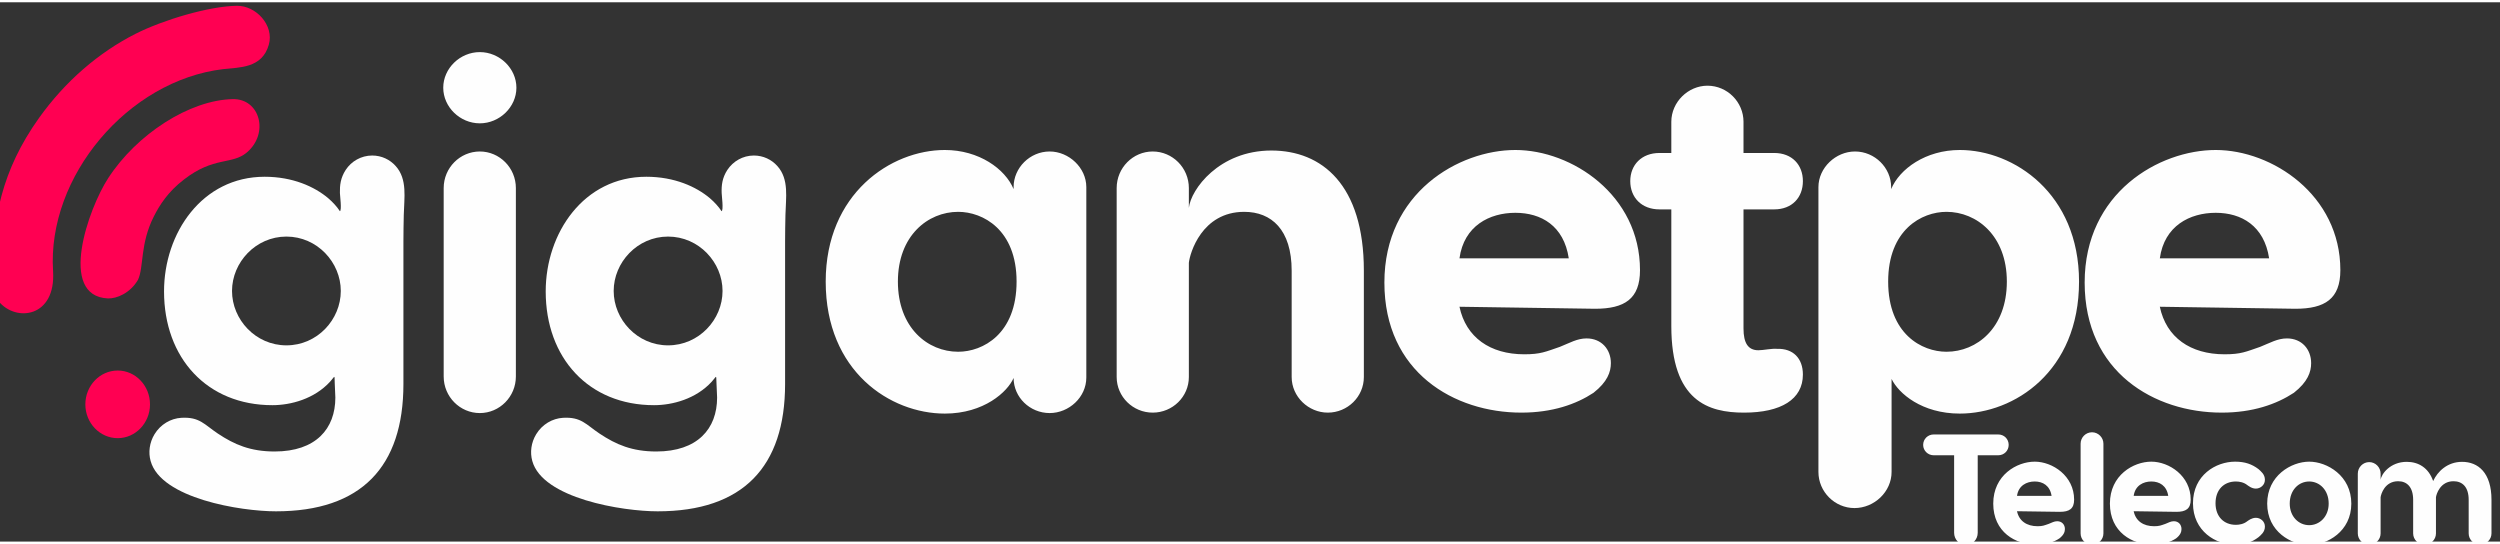
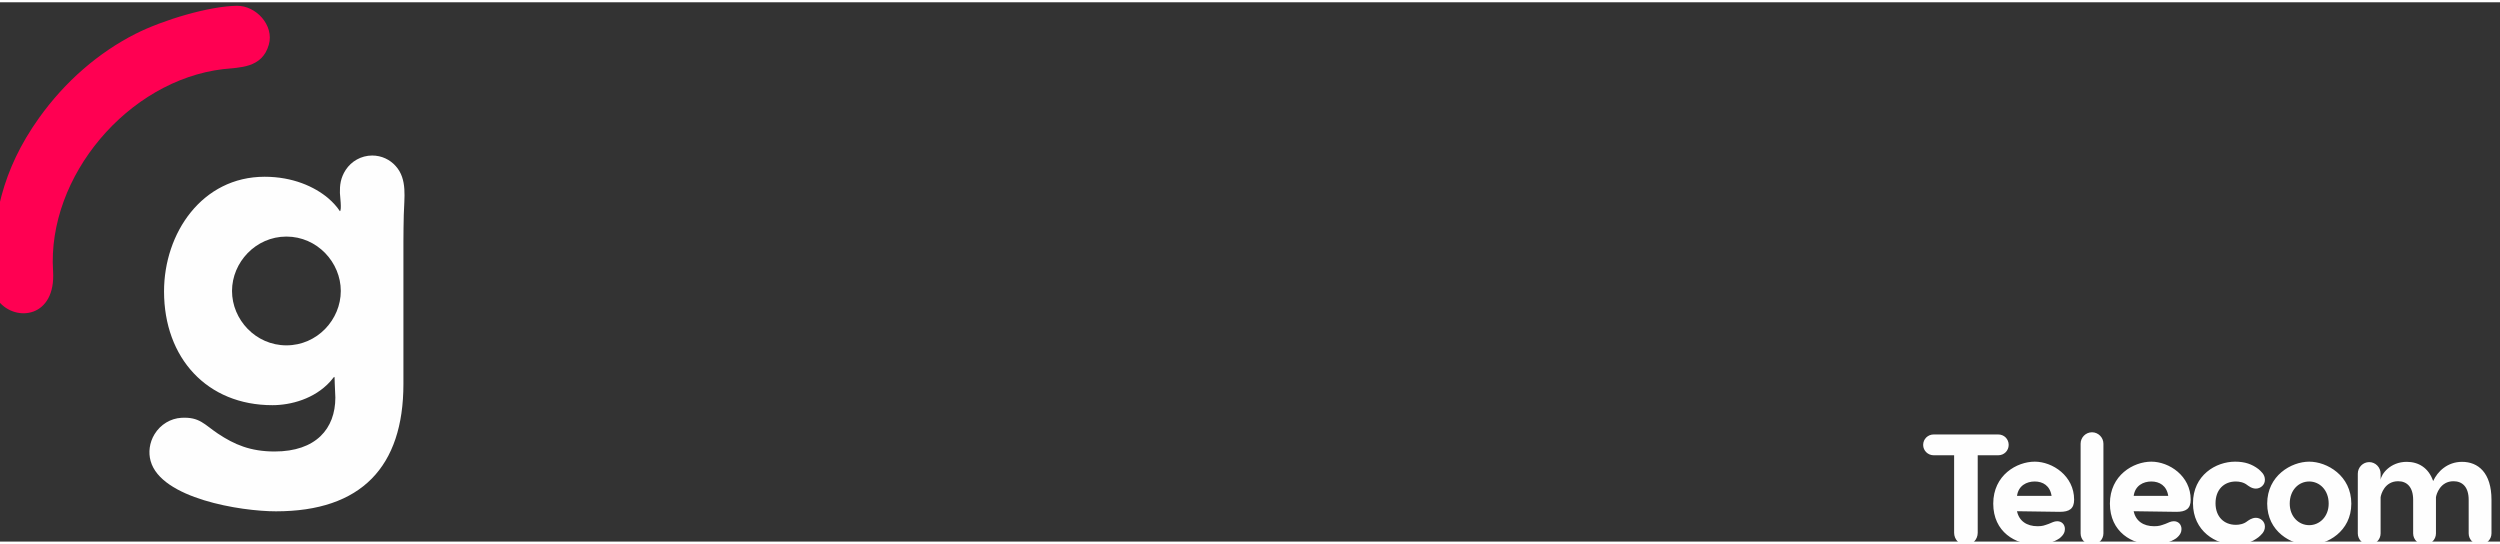
<svg xmlns="http://www.w3.org/2000/svg" xml:space="preserve" width="285px" height="62px" version="1.1" style="shape-rendering:geometricPrecision; text-rendering:geometricPrecision; image-rendering:optimizeQuality; fill-rule:evenodd; clip-rule:evenodd" viewBox="0 0 285 61.48">
  <rect x="0" y="0" width="285" height="61.48" fill="#333333" stroke="none" />
  <defs>
    <style type="text/css">
   
    .fil2 {fill:#FEFEFE}
    .fil0 {fill:#FF0052}
    .fil3 {fill:#FEFEFE;fill-rule:nonzero}
    .fil1 {fill:#FF0052;fill-rule:nonzero}
   
  </style>
  </defs>
  <g id="Camada_x0020_1">
    <g id="_1870036567664">
-       <path class="fil0" d="M12.34 20.04c-2.29,3.51 -5.76,13.46 -0.04,13.72 1.01,0.04 2.55,-0.61 3.43,-2.12 0.69,-1.46 0.21,-4.07 1.81,-7.23 0.67,-1.32 1.61,-2.8 3.41,-4.19 3.46,-2.69 5.49,-1.66 7.19,-3.1 2.57,-2.18 1.5,-6.14 -1.6,-6.08 -4.95,0.1 -10.96,4.01 -14.2,9z" />
      <path class="fil0" d="M4.44 13.2c-4.28,6 -5.26,11.47 -5.41,18 -0.01,0.8 0.06,1.95 0.81,2.88 1.95,2.41 6.55,1.88 6.21,-3.44 -0.69,-10.77 8.54,-21.73 19.4,-23.02 1.81,-0.21 4.44,-0.07 5.2,-2.8 0.61,-2.19 -1.45,-4.45 -3.66,-4.42 -3.17,0.05 -8.37,1.6 -11.53,3.19 -4.22,2.14 -8.03,5.42 -11.02,9.61z" />
-       <path class="fil1" d="M9.73 45.84c0,2.12 1.65,3.85 3.69,3.85 2.03,0 3.68,-1.73 3.68,-3.85 0,-2.13 -1.65,-3.86 -3.68,-3.86 -2.04,0 -3.69,1.73 -3.69,3.86z" />
      <path class="fil2" d="M45.11 18.67c-0.66,-0.74 -1.61,-1.2 -2.68,-1.2 -1.26,0 -2.38,0.66 -3.02,1.64 -0.59,0.91 -0.68,1.75 -0.66,2.63 0.01,0.34 0.23,1.96 0,2.08 -0.32,-0.49 -0.77,-1 -1.34,-1.49 -1.56,-1.31 -4.03,-2.44 -7.24,-2.44 -7.13,0 -11.47,6.41 -11.47,13.07 0,7.6 4.91,12.97 12.35,12.97 2.12,0 4.79,-0.72 6.58,-2.68 0.6,-0.66 0.49,-0.86 0.53,0.18l0.07 1.63c0,3.56 -2.22,6.15 -6.92,6.15 -2.75,0 -4.58,-0.78 -6.47,-2.04 -1.56,-1.04 -2.08,-1.92 -4.17,-1.8 -1.2,0.07 -2.37,0.74 -3.06,1.88 -0.58,0.96 -0.71,2.07 -0.44,3.04 1.18,4.28 10.28,5.74 14.29,5.74 9.72,0 14.53,-5.07 14.53,-14.52l0 -16.27c0,-0.99 0.02,-1.99 0.04,-3 0.04,-1.93 0.44,-4.06 -0.92,-5.57zm-18.66 14.24c0,-3.25 2.69,-6.2 6.2,-6.2 3.52,0 6.2,2.95 6.2,6.2 0,3.26 -2.68,6.2 -6.2,6.2 -3.51,0 -6.2,-2.94 -6.2,-6.2z" />
-       <path class="fil3" d="M54.7 13.8c2.25,0 4.17,-1.86 4.17,-4.06 0,-2.2 -1.92,-4.06 -4.17,-4.06 -2.26,0 -4.17,1.86 -4.17,4.06 0,2.2 1.91,4.06 4.17,4.06zm0 3.21c-2.26,0 -4.12,1.86 -4.12,4.17l0 21.48c0,2.31 1.86,4.17 4.12,4.17 2.25,0 4.11,-1.86 4.11,-4.17l0 -21.48c0,-2.31 -1.86,-4.17 -4.11,-4.17zm64.96 0c-2.25,0 -4.11,1.86 -4.11,4.06l0 0.23c-0.96,-2.31 -3.95,-4.46 -7.84,-4.46 -6.14,0 -13.58,4.96 -13.58,15 0,10.26 7.38,15.05 13.58,15.05 4.46,0 7.16,-2.48 7.84,-4.06 0,2.2 1.86,4 4.11,4 2.2,0 4.18,-1.8 4.18,-4.05l0 -21.71c0,-2.2 -1.98,-4.06 -4.18,-4.06zm-10.43 22.83c-3.44,0 -6.87,-2.7 -6.87,-8 0,-5.24 3.43,-7.95 6.87,-7.95 2.82,0 6.66,2.03 6.66,7.95 0,5.97 -3.84,8 -6.66,8zm35.71 -22.94c-5.97,0 -9.19,4.45 -9.41,6.54l0 -2.26c0,-2.31 -1.86,-4.17 -4.12,-4.17 -2.25,0 -4.11,1.86 -4.11,4.17l0 21.54c0,2.25 1.86,4.06 4.11,4.06 2.26,0 4.12,-1.81 4.12,-4.06l0 -13.02c0.11,-1.07 1.46,-5.81 6.31,-5.81 3.1,0 5.41,2.03 5.41,6.71l0 12.12c0,2.25 1.92,4.06 4.12,4.06 2.25,0 4.11,-1.81 4.11,-4.06l0 -12.12c0,-9.81 -4.79,-13.7 -10.54,-13.7zm27.81 -0.06c-6.42,0 -14.93,4.85 -14.93,15.11 0,10.26 8,14.83 15.61,14.83 3.55,0 6.26,-0.96 8.23,-2.26 1.58,-1.24 1.98,-2.37 1.98,-3.38 0,-1.58 -1.08,-2.82 -2.77,-2.82 -1.07,0 -1.91,0.51 -3.04,0.96 -1.64,0.56 -2.2,0.85 -4.06,0.85 -3.89,0 -6.65,-1.92 -7.39,-5.42l15.45 0.23c3.38,0 5.13,-1.13 5.13,-4.4 0,-8.57 -7.78,-13.7 -14.21,-13.7zm0 7.16c2.94,0 5.53,1.47 6.09,5.19l-12.46 0c0.51,-3.72 3.44,-5.19 6.37,-5.19zm29.85 15.51c-0.62,-0.06 -1.58,0.16 -2.14,0.16 -1.19,0 -1.7,-0.84 -1.7,-2.48l0 -13.58 3.5 0c2.03,0 3.27,-1.35 3.27,-3.22 0,-1.86 -1.24,-3.21 -3.27,-3.21l-3.5 0 0 -3.55c0,-2.26 -1.85,-4.12 -4.11,-4.12 -2.2,0 -4.12,1.86 -4.12,4.12l0 3.55 -1.35 0c-2.03,0 -3.33,1.35 -3.33,3.21 0,1.87 1.3,3.22 3.33,3.22l1.35 0 0 13.3c0,8.57 4.23,9.87 8.29,9.87 4.23,0 6.71,-1.52 6.71,-4.34 0,-1.86 -1.13,-2.99 -2.93,-2.93zm20.82 -22.67c-3.89,0 -6.87,2.15 -7.83,4.46l0 -0.23c0,-2.2 -1.86,-4.06 -4.12,-4.06 -2.2,0 -4.17,1.86 -4.17,4.06l0 32.47c0,2.26 1.86,4.12 4.11,4.12 2.26,0 4.23,-1.86 4.23,-4.12l0 -10.6c0.79,1.64 3.44,3.95 7.78,3.95 6.2,0 13.59,-4.79 13.59,-15.05 0,-10.04 -7.44,-15 -13.59,-15zm-1.52 23c-2.82,0 -6.65,-2.03 -6.65,-8 0,-5.92 3.83,-7.95 6.65,-7.95 3.44,0 6.88,2.71 6.88,7.95 0,5.3 -3.44,8 -6.88,8zm30.69 -23c-6.43,0 -14.94,4.85 -14.94,15.11 0,10.26 8.01,14.83 15.62,14.83 3.55,0 6.25,-0.96 8.23,-2.26 1.58,-1.24 1.97,-2.37 1.97,-3.38 0,-1.58 -1.07,-2.82 -2.76,-2.82 -1.07,0 -1.92,0.51 -3.05,0.96 -1.63,0.56 -2.19,0.85 -4.06,0.85 -3.89,0 -6.65,-1.92 -7.38,-5.42l15.45 0.23c3.38,0 5.13,-1.13 5.13,-4.4 0,-8.57 -7.78,-13.7 -14.21,-13.7zm0 7.16c2.93,0 5.52,1.47 6.09,5.19l-12.46 0c0.51,-3.72 3.44,-5.19 6.37,-5.19z" />
-       <path class="fil2" d="M88.62 18.67c-0.66,-0.74 -1.61,-1.2 -2.68,-1.2 -1.26,0 -2.37,0.66 -3.02,1.64 -0.59,0.91 -0.68,1.75 -0.65,2.63 0.01,0.34 0.23,1.96 -0.01,2.08 -0.32,-0.49 -0.77,-1 -1.34,-1.49 -1.56,-1.31 -4.03,-2.44 -7.24,-2.44 -7.13,0 -11.47,6.41 -11.47,13.07 0,7.6 4.91,12.97 12.35,12.97 2.12,0 4.79,-0.72 6.58,-2.68 0.6,-0.66 0.49,-0.86 0.54,0.18l0.07 1.63c0,3.56 -2.23,6.15 -6.93,6.15 -2.75,0 -4.58,-0.78 -6.47,-2.04 -1.56,-1.04 -2.08,-1.92 -4.17,-1.8 -1.2,0.07 -2.37,0.74 -3.06,1.88 -0.58,0.96 -0.71,2.07 -0.44,3.04 1.18,4.28 10.28,5.74 14.29,5.74 9.72,0 14.53,-5.07 14.53,-14.52l0 -16.27c0,-0.99 0.02,-1.99 0.04,-3 0.04,-1.93 0.44,-4.06 -0.92,-5.57zm-18.66 14.24c0,-3.25 2.69,-6.2 6.2,-6.2 3.52,0 6.21,2.95 6.21,6.2 0,3.26 -2.69,6.2 -6.21,6.2 -3.51,0 -6.2,-2.94 -6.2,-6.2z" />
      <path class="fil3" d="M227.81 49.27l-7.38 0c-0.64,0 -1.19,0.51 -1.19,1.19 0,0.66 0.55,1.18 1.19,1.18l2.34 0 0 8.84c0,0.77 0.62,1.41 1.35,1.41 0.72,0 1.34,-0.64 1.34,-1.41l0 -8.84 2.35 0c0.65,0 1.18,-0.52 1.18,-1.18 0,-0.68 -0.53,-1.19 -1.18,-1.19zm4.15 3.1c-2.04,0 -4.73,1.53 -4.73,4.78 0,3.24 2.53,4.69 4.94,4.69 1.12,0 1.98,-0.31 2.6,-0.72 0.5,-0.39 0.63,-0.75 0.63,-1.07 0,-0.5 -0.34,-0.89 -0.88,-0.89 -0.34,0 -0.6,0.16 -0.96,0.3 -0.52,0.18 -0.69,0.27 -1.28,0.27 -1.23,0 -2.11,-0.6 -2.34,-1.71l4.89 0.07c1.07,0 1.62,-0.35 1.62,-1.39 0,-2.71 -2.46,-4.33 -4.49,-4.33zm0 2.26c0.92,0 1.74,0.47 1.92,1.64l-3.94 0c0.16,-1.17 1.09,-1.64 2.02,-1.64zm7.83 5.92l0 -10.23c0,-0.71 -0.59,-1.3 -1.3,-1.3 -0.72,0 -1.3,0.59 -1.3,1.3l0 10.23c0,0.71 0.58,1.29 1.3,1.29 0.71,0 1.3,-0.58 1.3,-1.29zm5.46 -8.18c-2.03,0 -4.72,1.53 -4.72,4.78 0,3.24 2.53,4.69 4.94,4.69 1.12,0 1.97,-0.31 2.6,-0.72 0.5,-0.39 0.62,-0.75 0.62,-1.07 0,-0.5 -0.34,-0.89 -0.87,-0.89 -0.34,0 -0.61,0.16 -0.96,0.3 -0.52,0.18 -0.7,0.27 -1.29,0.27 -1.23,0 -2.1,-0.6 -2.33,-1.71l4.88 0.07c1.07,0 1.62,-0.35 1.62,-1.39 0,-2.71 -2.46,-4.33 -4.49,-4.33zm0 2.26c0.93,0 1.75,0.47 1.93,1.64l-3.94 0c0.16,-1.17 1.09,-1.64 2.01,-1.64zm11.92 4.14c-0.48,0 -0.84,0.3 -0.98,0.39 -0.39,0.32 -0.91,0.41 -1.3,0.41 -1.36,0 -2.32,-0.93 -2.32,-2.46 0,-1.55 0.96,-2.48 2.32,-2.48 0.39,0 0.91,0.09 1.3,0.41 0.14,0.09 0.5,0.4 0.98,0.4 0.51,0 1.03,-0.4 1.03,-1 0,-0.65 -0.48,-0.98 -0.73,-1.22 -0.75,-0.57 -1.55,-0.85 -2.67,-0.85 -2.18,0 -4.8,1.53 -4.8,4.74 0,3.19 2.62,4.73 4.8,4.73 1.12,0 1.92,-0.29 2.67,-0.86 0.25,-0.23 0.73,-0.57 0.73,-1.21 0,-0.61 -0.52,-1 -1.03,-1zm6.08 -6.4c-2.05,0 -4.79,1.6 -4.79,4.78 0,3.19 2.74,4.72 4.79,4.72 2.04,0 4.8,-1.53 4.8,-4.72 0,-3.18 -2.76,-4.78 -4.8,-4.78zm0 2.26c1.18,0 2.22,0.97 2.22,2.52 0,1.49 -1.04,2.46 -2.22,2.46 -1.19,0 -2.22,-0.97 -2.22,-2.46 0,-1.55 1.03,-2.52 2.22,-2.52zm17.43 -2.24c-1.68,0 -2.8,1.1 -3.3,2.19 -0.53,-1.53 -1.69,-2.19 -3.01,-2.19 -1.89,0 -2.91,1.4 -2.98,2.06l0 -0.71c0,-0.73 -0.59,-1.32 -1.3,-1.32 -0.71,0 -1.3,0.59 -1.3,1.32l0 6.81c0,0.71 0.59,1.29 1.3,1.29 0.71,0 1.3,-0.58 1.3,-1.29l0 -4.12c0.04,-0.34 0.46,-1.83 2,-1.83 0.98,0 1.71,0.64 1.71,2.12l0 3.83c0,0.71 0.6,1.29 1.3,1.29 0.71,0 1.3,-0.58 1.3,-1.29l0 -3.83 0 -0.3 0 0.01c0.04,-0.34 0.48,-1.83 2,-1.83 1,0 1.73,0.64 1.73,2.12l0 3.83c0,0.71 0.59,1.29 1.3,1.29 0.69,0 1.3,-0.58 1.3,-1.29l0 -3.83c0,-3.1 -1.53,-4.33 -3.35,-4.33z" />
    </g>
  </g>
</svg>